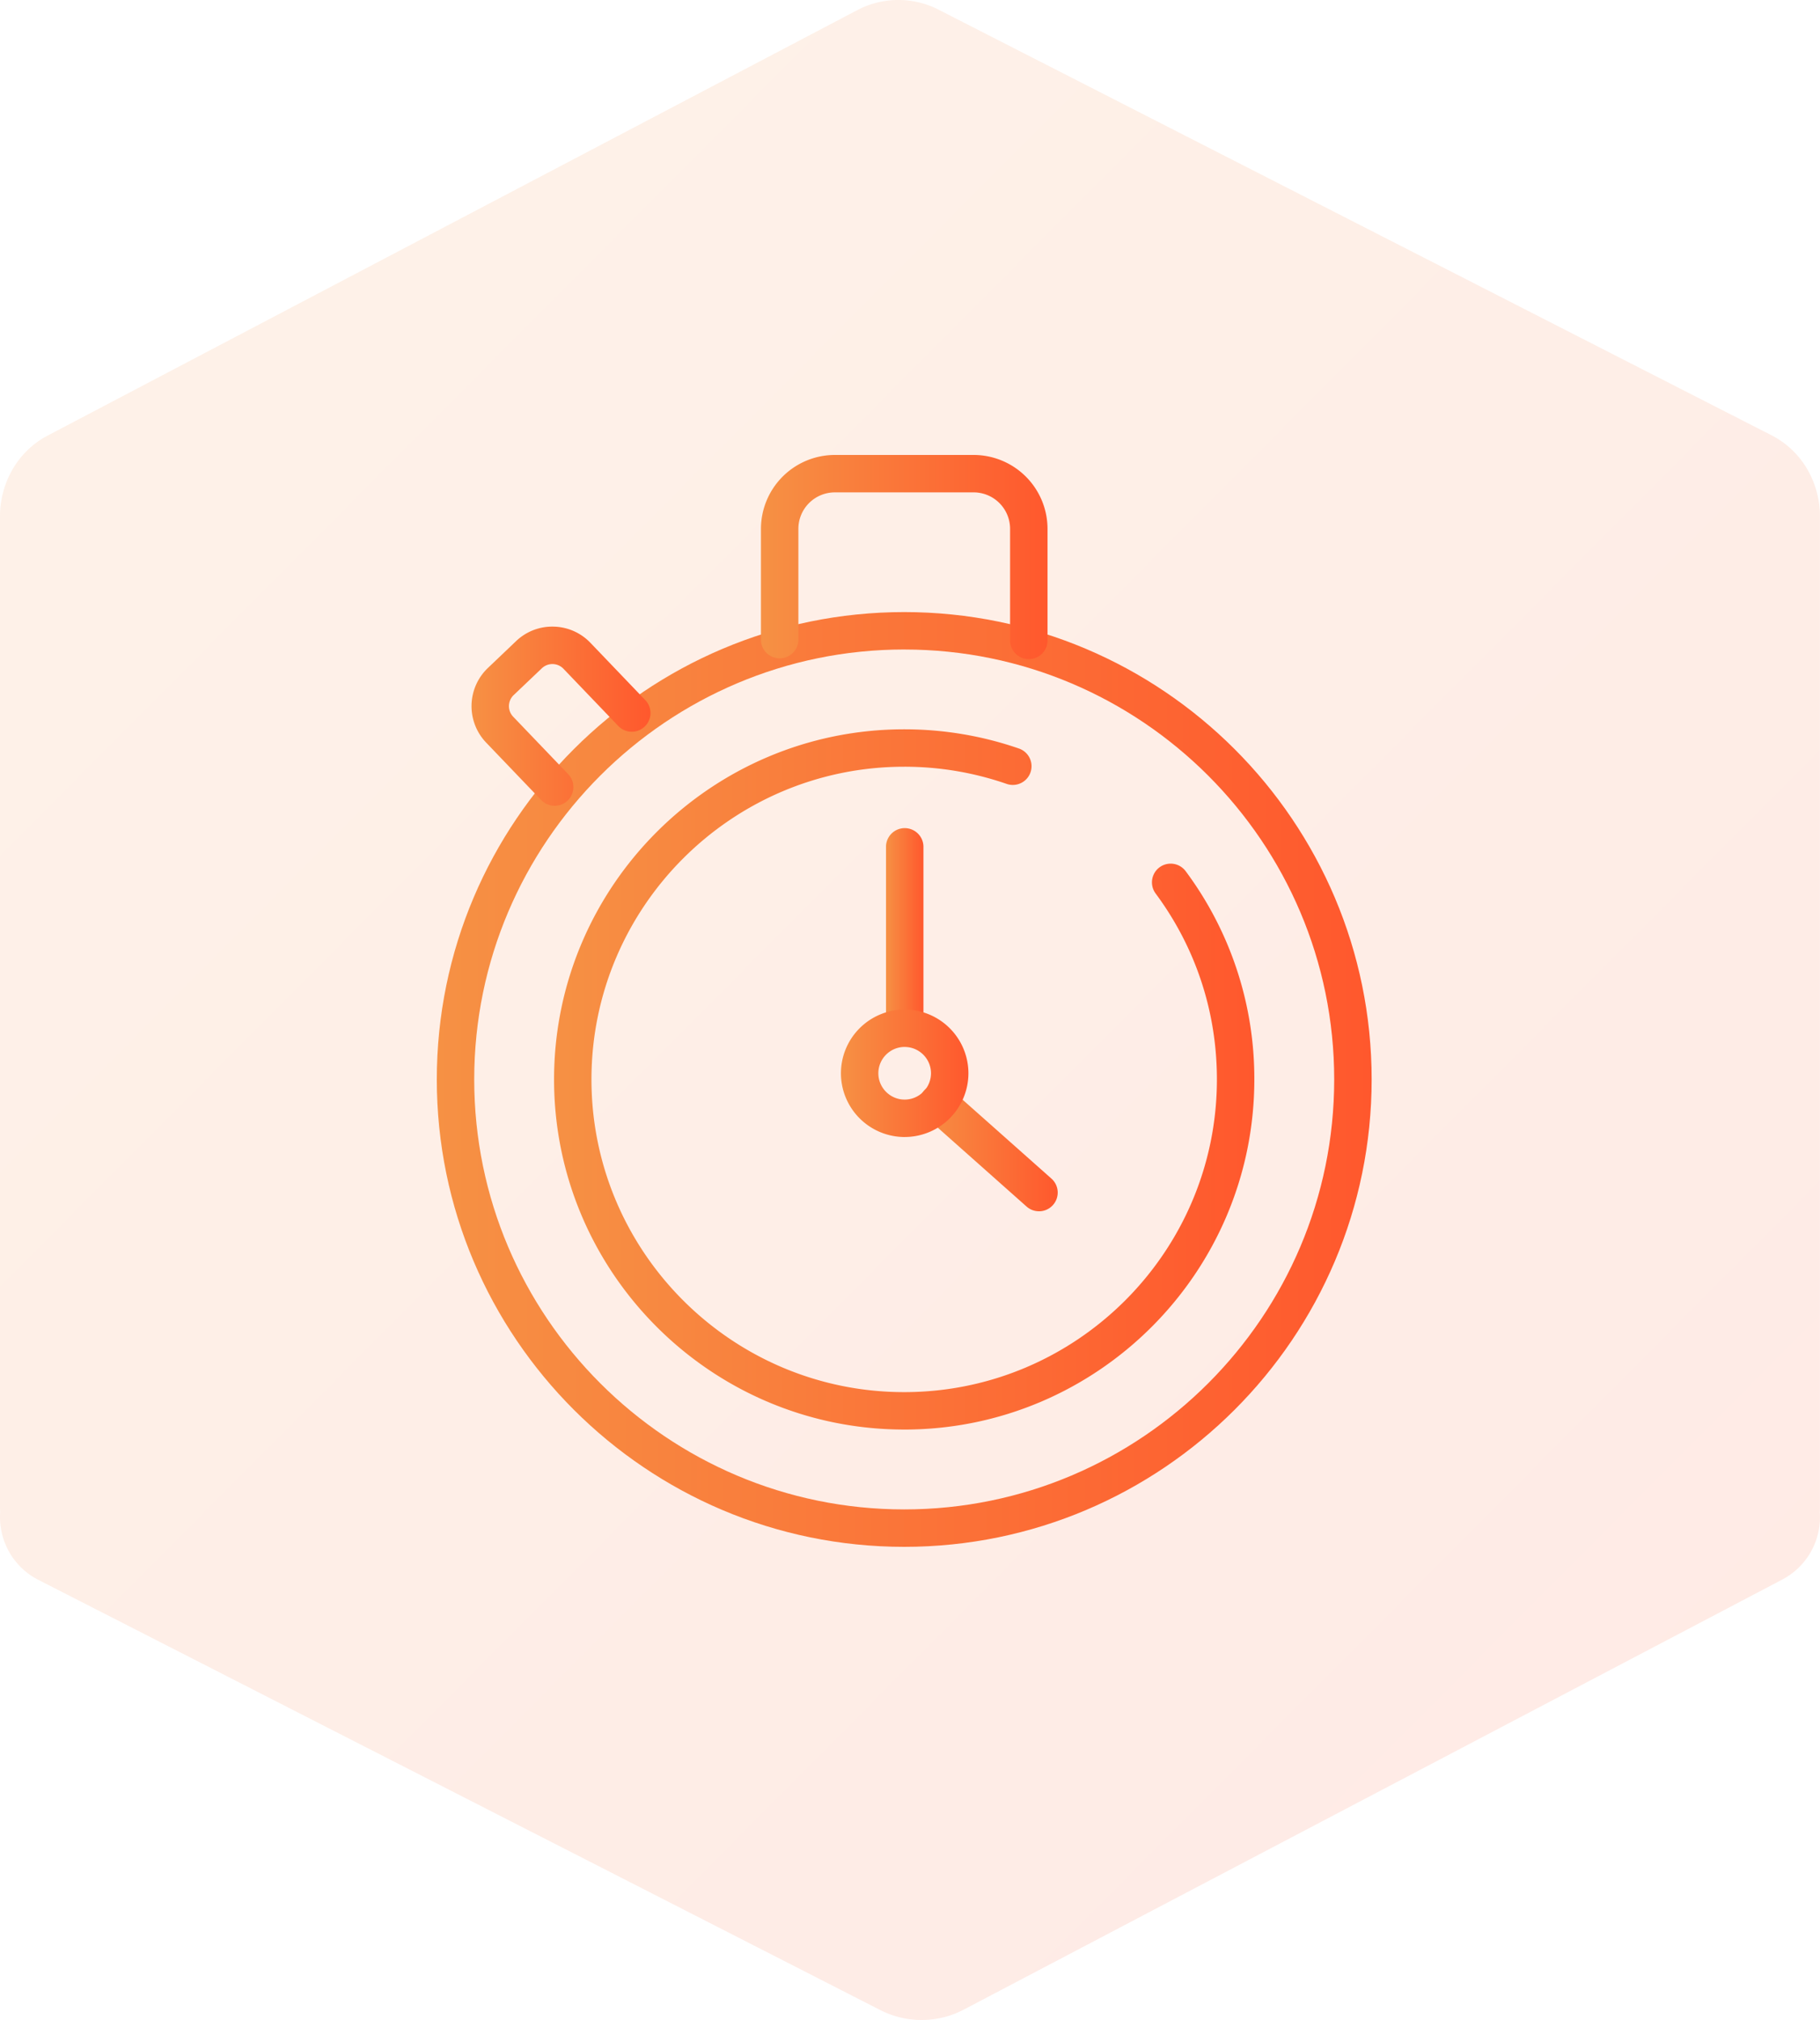
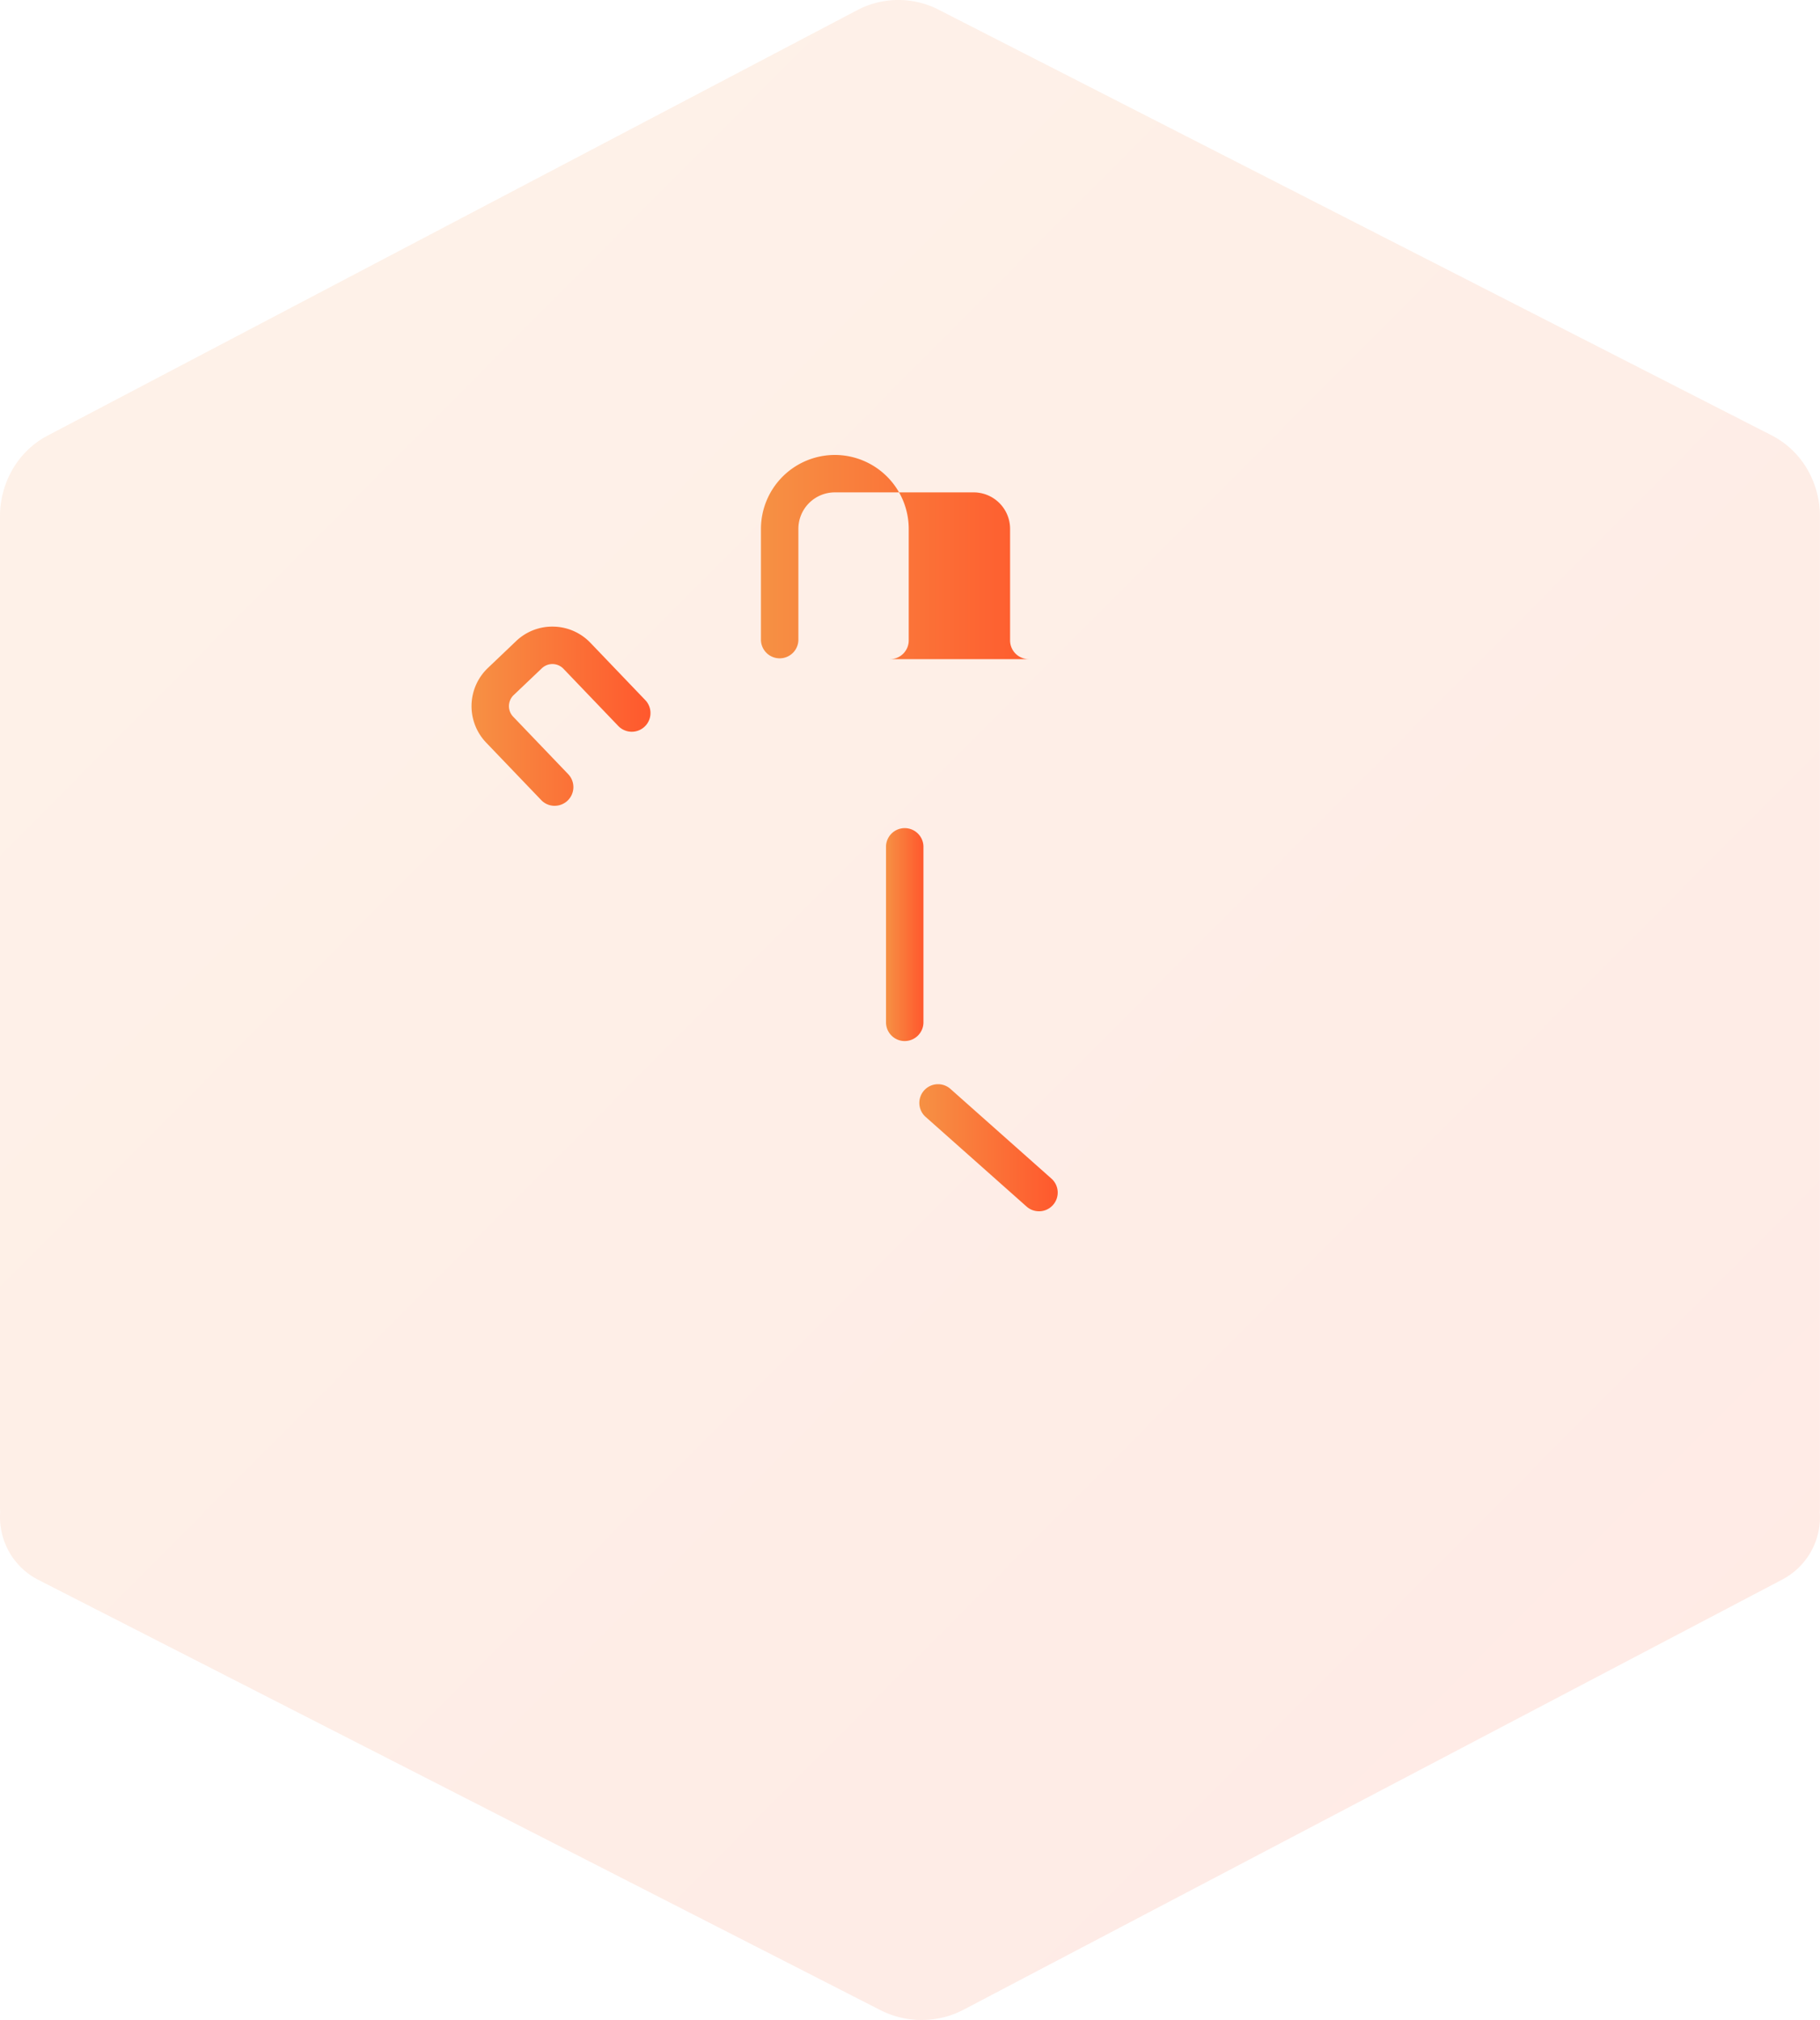
<svg xmlns="http://www.w3.org/2000/svg" width="100" height="111" viewBox="0 0 100 111" fill="none">
  <path fill-rule="evenodd" clip-rule="evenodd" d="M99.99 83.08c.005-.084.008-.17.008-.255v-54.46c0-1.678-.858-3.524-2.672-4.451L51.572.533 51.57.531a4.852 4.852 0 00-4.47.027L2.627 23.931h-.001C.842 24.87 0 26.697 0 28.36v54.467c0 .088.003.175.008.261-.105 1.506.676 3 2.1 3.727l46.25 23.635.002.001h.001a4.99 4.99 0 004.599-.025l44.97-23.63a3.878 3.878 0 002.059-3.716z" fill="url(#paint0_linear_2391_21468)" fill-opacity=".12" />
-   <path d="M49.683 85C35.521 85 24 73.477 24 59.315s11.521-25.681 25.683-25.681c14.162 0 25.682 11.521 25.682 25.683C75.365 73.479 63.843 85 49.683 85zm0-49.31c-13.027 0-23.627 10.599-23.627 23.626 0 13.028 10.6 23.627 23.627 23.627 13.028 0 23.625-10.597 23.625-23.627 0-13.029-10.597-23.625-23.625-23.625z" fill="url(#paint1_linear_2391_21468)" />
-   <path d="M49.682 78.554c-10.608 0-19.239-8.63-19.239-19.239 0-10.608 8.631-19.239 19.24-19.239 2.163 0 4.288.357 6.315 1.06a1.029 1.029 0 01-.675 1.944 17.145 17.145 0 00-5.642-.948c-9.476 0-17.183 7.71-17.183 17.183 0 9.474 7.709 17.183 17.183 17.183 9.473 0 17.182-7.71 17.182-17.183 0-3.711-1.163-7.244-3.367-10.217a1.028 1.028 0 011.652-1.224 19.08 19.08 0 013.771 11.443c0 10.608-8.63 19.238-19.238 19.238l.001-.001z" fill="url(#paint2_linear_2391_21468)" />
-   <path d="M56.528 36.22a1.03 1.03 0 01-1.029-1.028v-6.133a2.005 2.005 0 00-2.003-2.003H45.87a2.005 2.005 0 00-2.003 2.003v6.133a1.029 1.029 0 01-2.056 0v-6.133A4.064 4.064 0 0145.87 25h7.626a4.064 4.064 0 014.06 4.06v6.132c0 .567-.461 1.028-1.028 1.028z" fill="url(#paint3_linear_2391_21468)" />
+   <path d="M56.528 36.22a1.03 1.03 0 01-1.029-1.028v-6.133a2.005 2.005 0 00-2.003-2.003H45.87a2.005 2.005 0 00-2.003 2.003v6.133a1.029 1.029 0 01-2.056 0v-6.133A4.064 4.064 0 0145.87 25a4.064 4.064 0 014.06 4.06v6.132c0 .567-.461 1.028-1.028 1.028z" fill="url(#paint3_linear_2391_21468)" />
  <path d="M30.477 44.28a1.02 1.02 0 01-.742-.317l-3.028-3.161a2.898 2.898 0 01.1-4.096l1.548-1.475a2.87 2.87 0 012.068-.797 2.874 2.874 0 012.026.898l3.024 3.158a1.028 1.028 0 01-1.484 1.422l-3.027-3.16a.842.842 0 00-1.19-.03l-1.549 1.474a.84.84 0 00-.029 1.185l3.024 3.158a1.028 1.028 0 01-.741 1.74v.001z" fill="url(#paint4_linear_2391_21468)" />
  <path d="M57.086 66.56c-.243 0-.487-.086-.682-.26l-5.53-4.912a1.028 1.028 0 111.366-1.536l5.53 4.912a1.028 1.028 0 01-.684 1.797v-.001z" fill="url(#paint5_linear_2391_21468)" />
  <path d="M49.71 57.207c-.567 0-1.028-.46-1.028-1.028V46.49a1.029 1.029 0 012.056 0v9.688c0 .567-.461 1.028-1.028 1.028z" fill="url(#paint6_linear_2391_21468)" />
-   <path d="M49.707 62.48a3.506 3.506 0 01-3.502-3.503 3.506 3.506 0 013.502-3.502 3.506 3.506 0 013.503 3.502 3.506 3.506 0 01-3.503 3.502zm0-4.95c-.798 0-1.446.65-1.446 1.447s.65 1.446 1.446 1.446a1.45 1.45 0 001.447-1.446c0-.797-.65-1.446-1.447-1.446z" fill="url(#paint7_linear_2391_21468)" />
  <defs>
    <linearGradient id="paint0_linear_2391_21468" x1="9.326" y1="14.724" x2="91.106" y2="96.066" gradientUnits="userSpaceOnUse">
      <stop offset=".01" stop-color="#F69144" />
      <stop offset="1" stop-color="#FF582D" />
    </linearGradient>
    <linearGradient id="paint1_linear_2391_21468" x1="24" y1="59.318" x2="75.365" y2="59.318" gradientUnits="userSpaceOnUse">
      <stop stop-color="#F69144" />
      <stop offset="1" stop-color="#FF582D" />
    </linearGradient>
    <linearGradient id="paint2_linear_2391_21468" x1="30.443" y1="59.316" x2="68.919" y2="59.316" gradientUnits="userSpaceOnUse">
      <stop stop-color="#F69144" />
      <stop offset="1" stop-color="#FF582D" />
    </linearGradient>
    <linearGradient id="paint3_linear_2391_21468" x1="41.81" y1="30.61" x2="57.556" y2="30.61" gradientUnits="userSpaceOnUse">
      <stop stop-color="#F69144" />
      <stop offset="1" stop-color="#FF582D" />
    </linearGradient>
    <linearGradient id="paint4_linear_2391_21468" x1="25.908" y1="39.357" x2="35.758" y2="39.357" gradientUnits="userSpaceOnUse">
      <stop stop-color="#F69144" />
      <stop offset="1" stop-color="#FF582D" />
    </linearGradient>
    <linearGradient id="paint5_linear_2391_21468" x1="50.529" y1="63.077" x2="58.115" y2="63.077" gradientUnits="userSpaceOnUse">
      <stop stop-color="#F69144" />
      <stop offset="1" stop-color="#FF582D" />
    </linearGradient>
    <linearGradient id="paint6_linear_2391_21468" x1="48.682" y1="51.335" x2="50.738" y2="51.335" gradientUnits="userSpaceOnUse">
      <stop stop-color="#F69144" />
      <stop offset="1" stop-color="#FF582D" />
    </linearGradient>
    <linearGradient id="paint7_linear_2391_21468" x1="46.205" y1="58.977" x2="53.21" y2="58.977" gradientUnits="userSpaceOnUse">
      <stop stop-color="#F69144" />
      <stop offset="1" stop-color="#FF582D" />
    </linearGradient>
  </defs>
</svg>